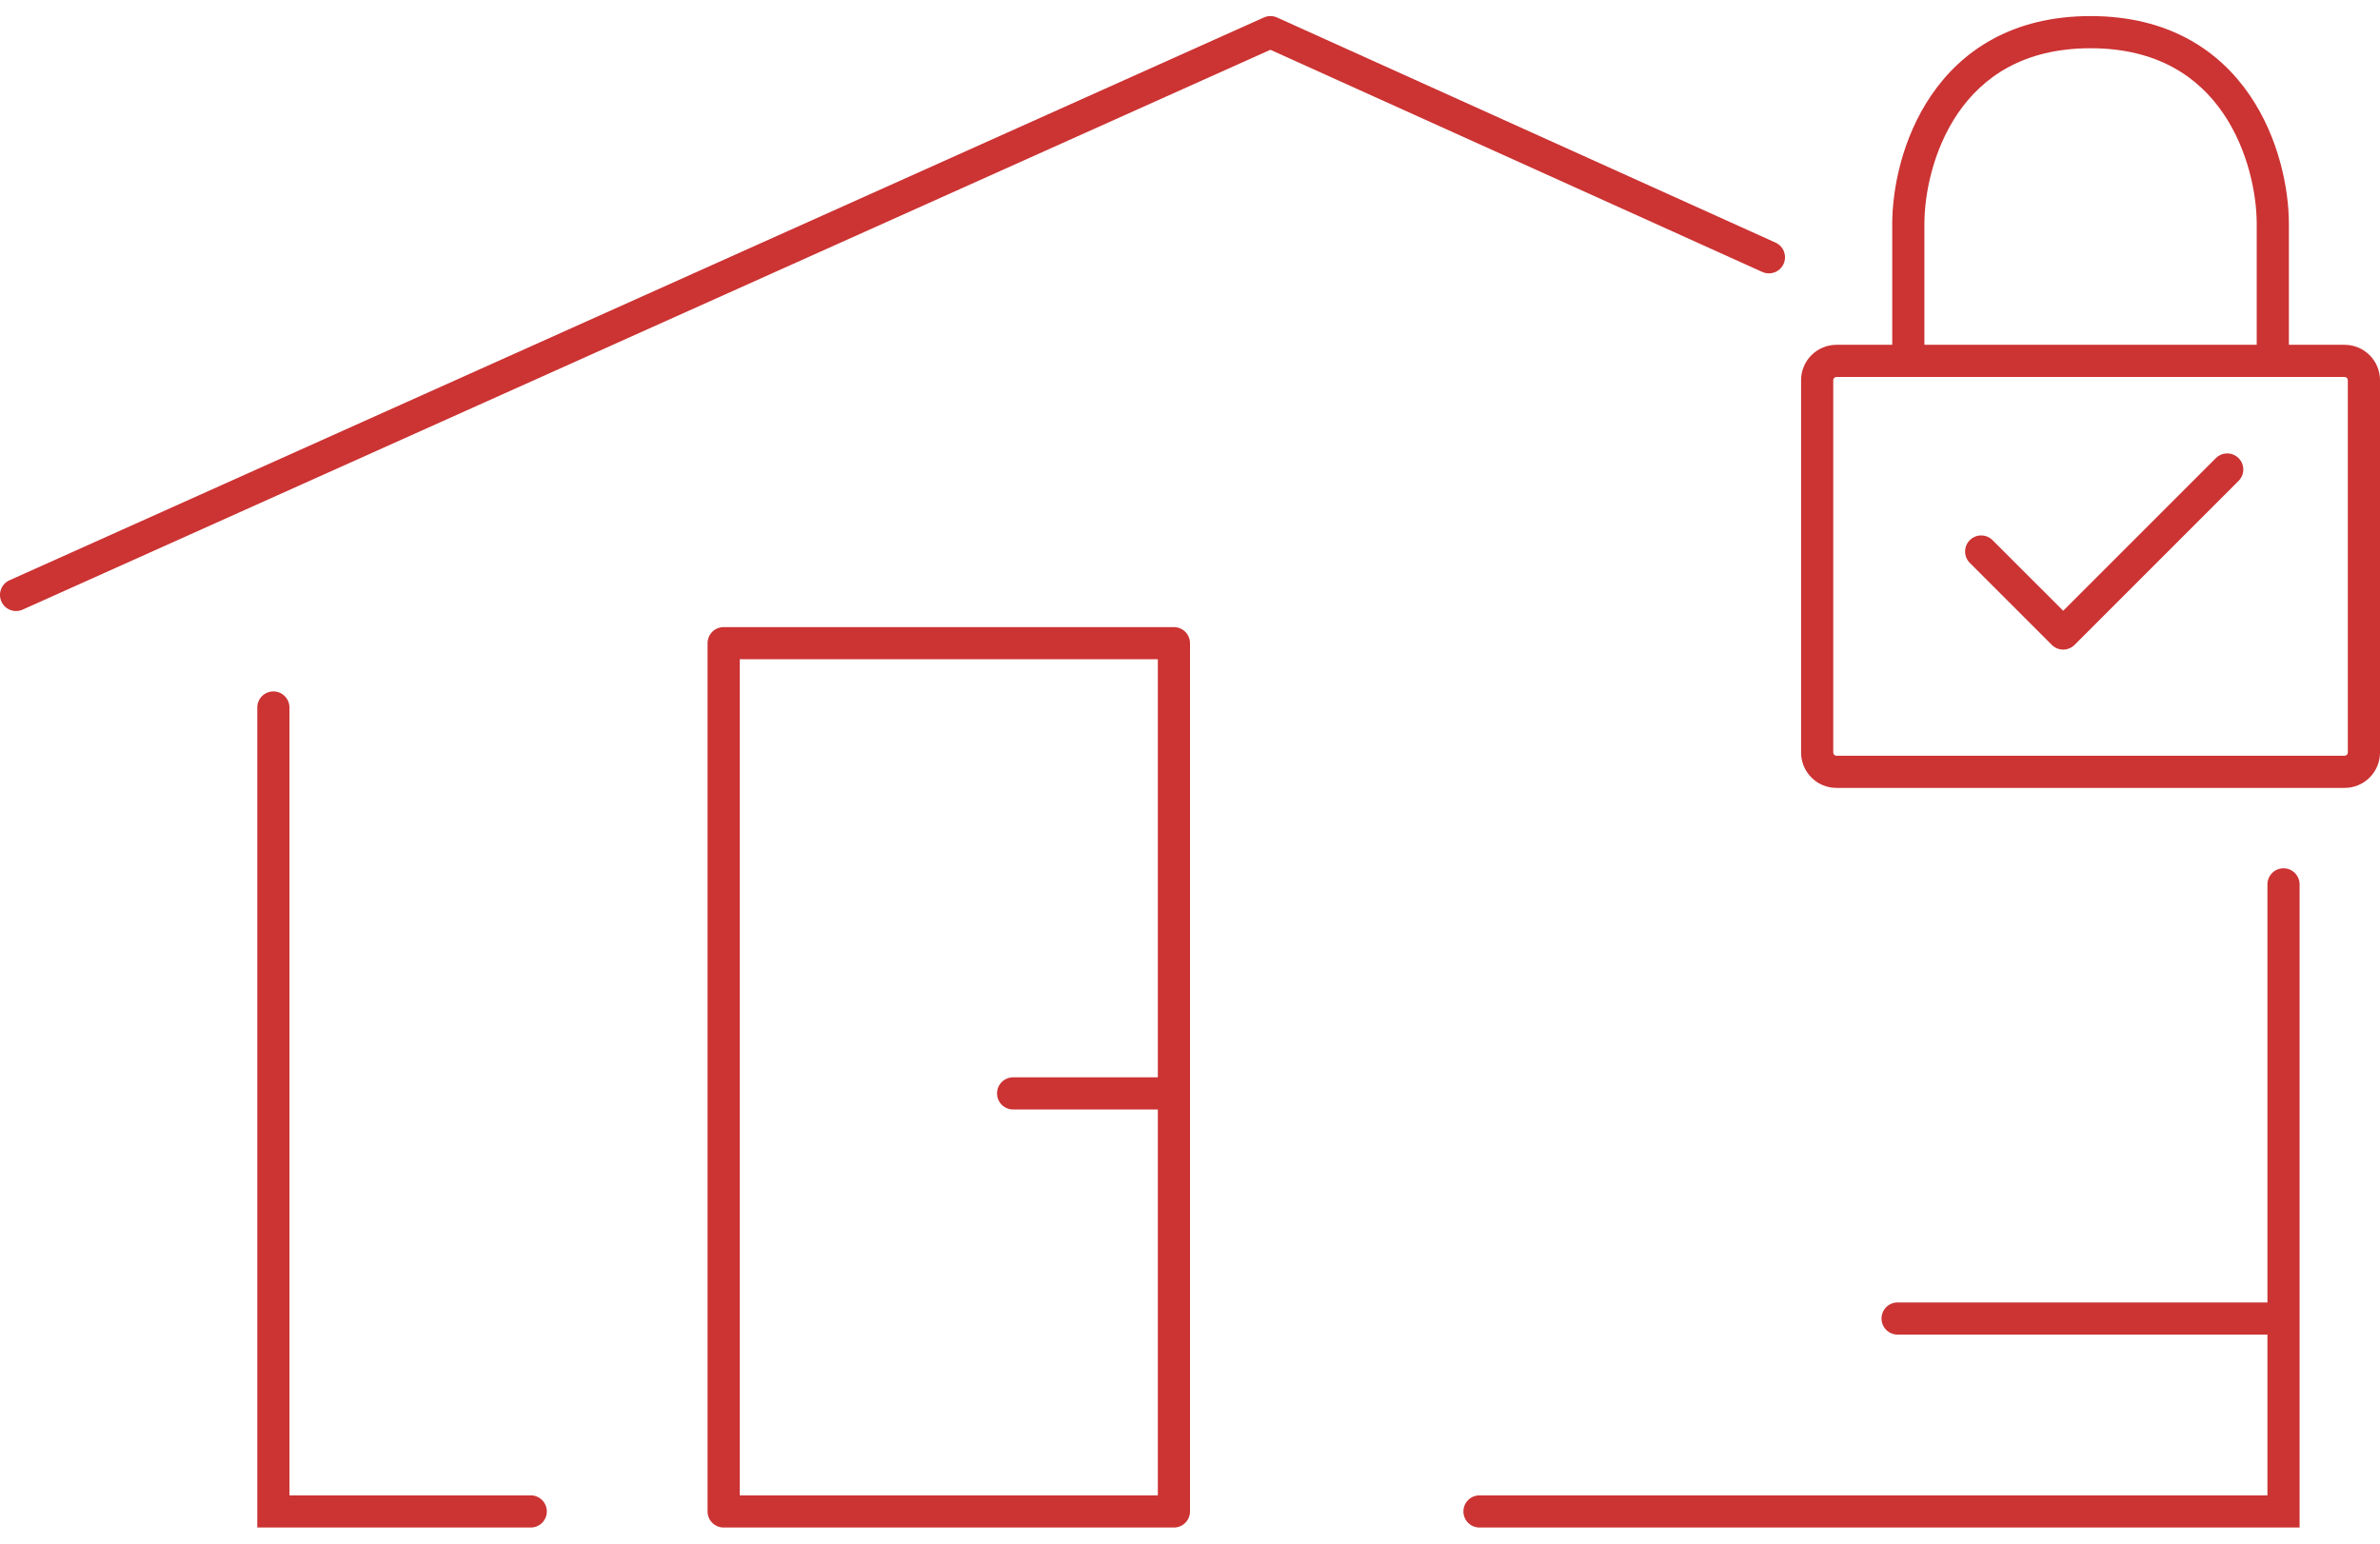
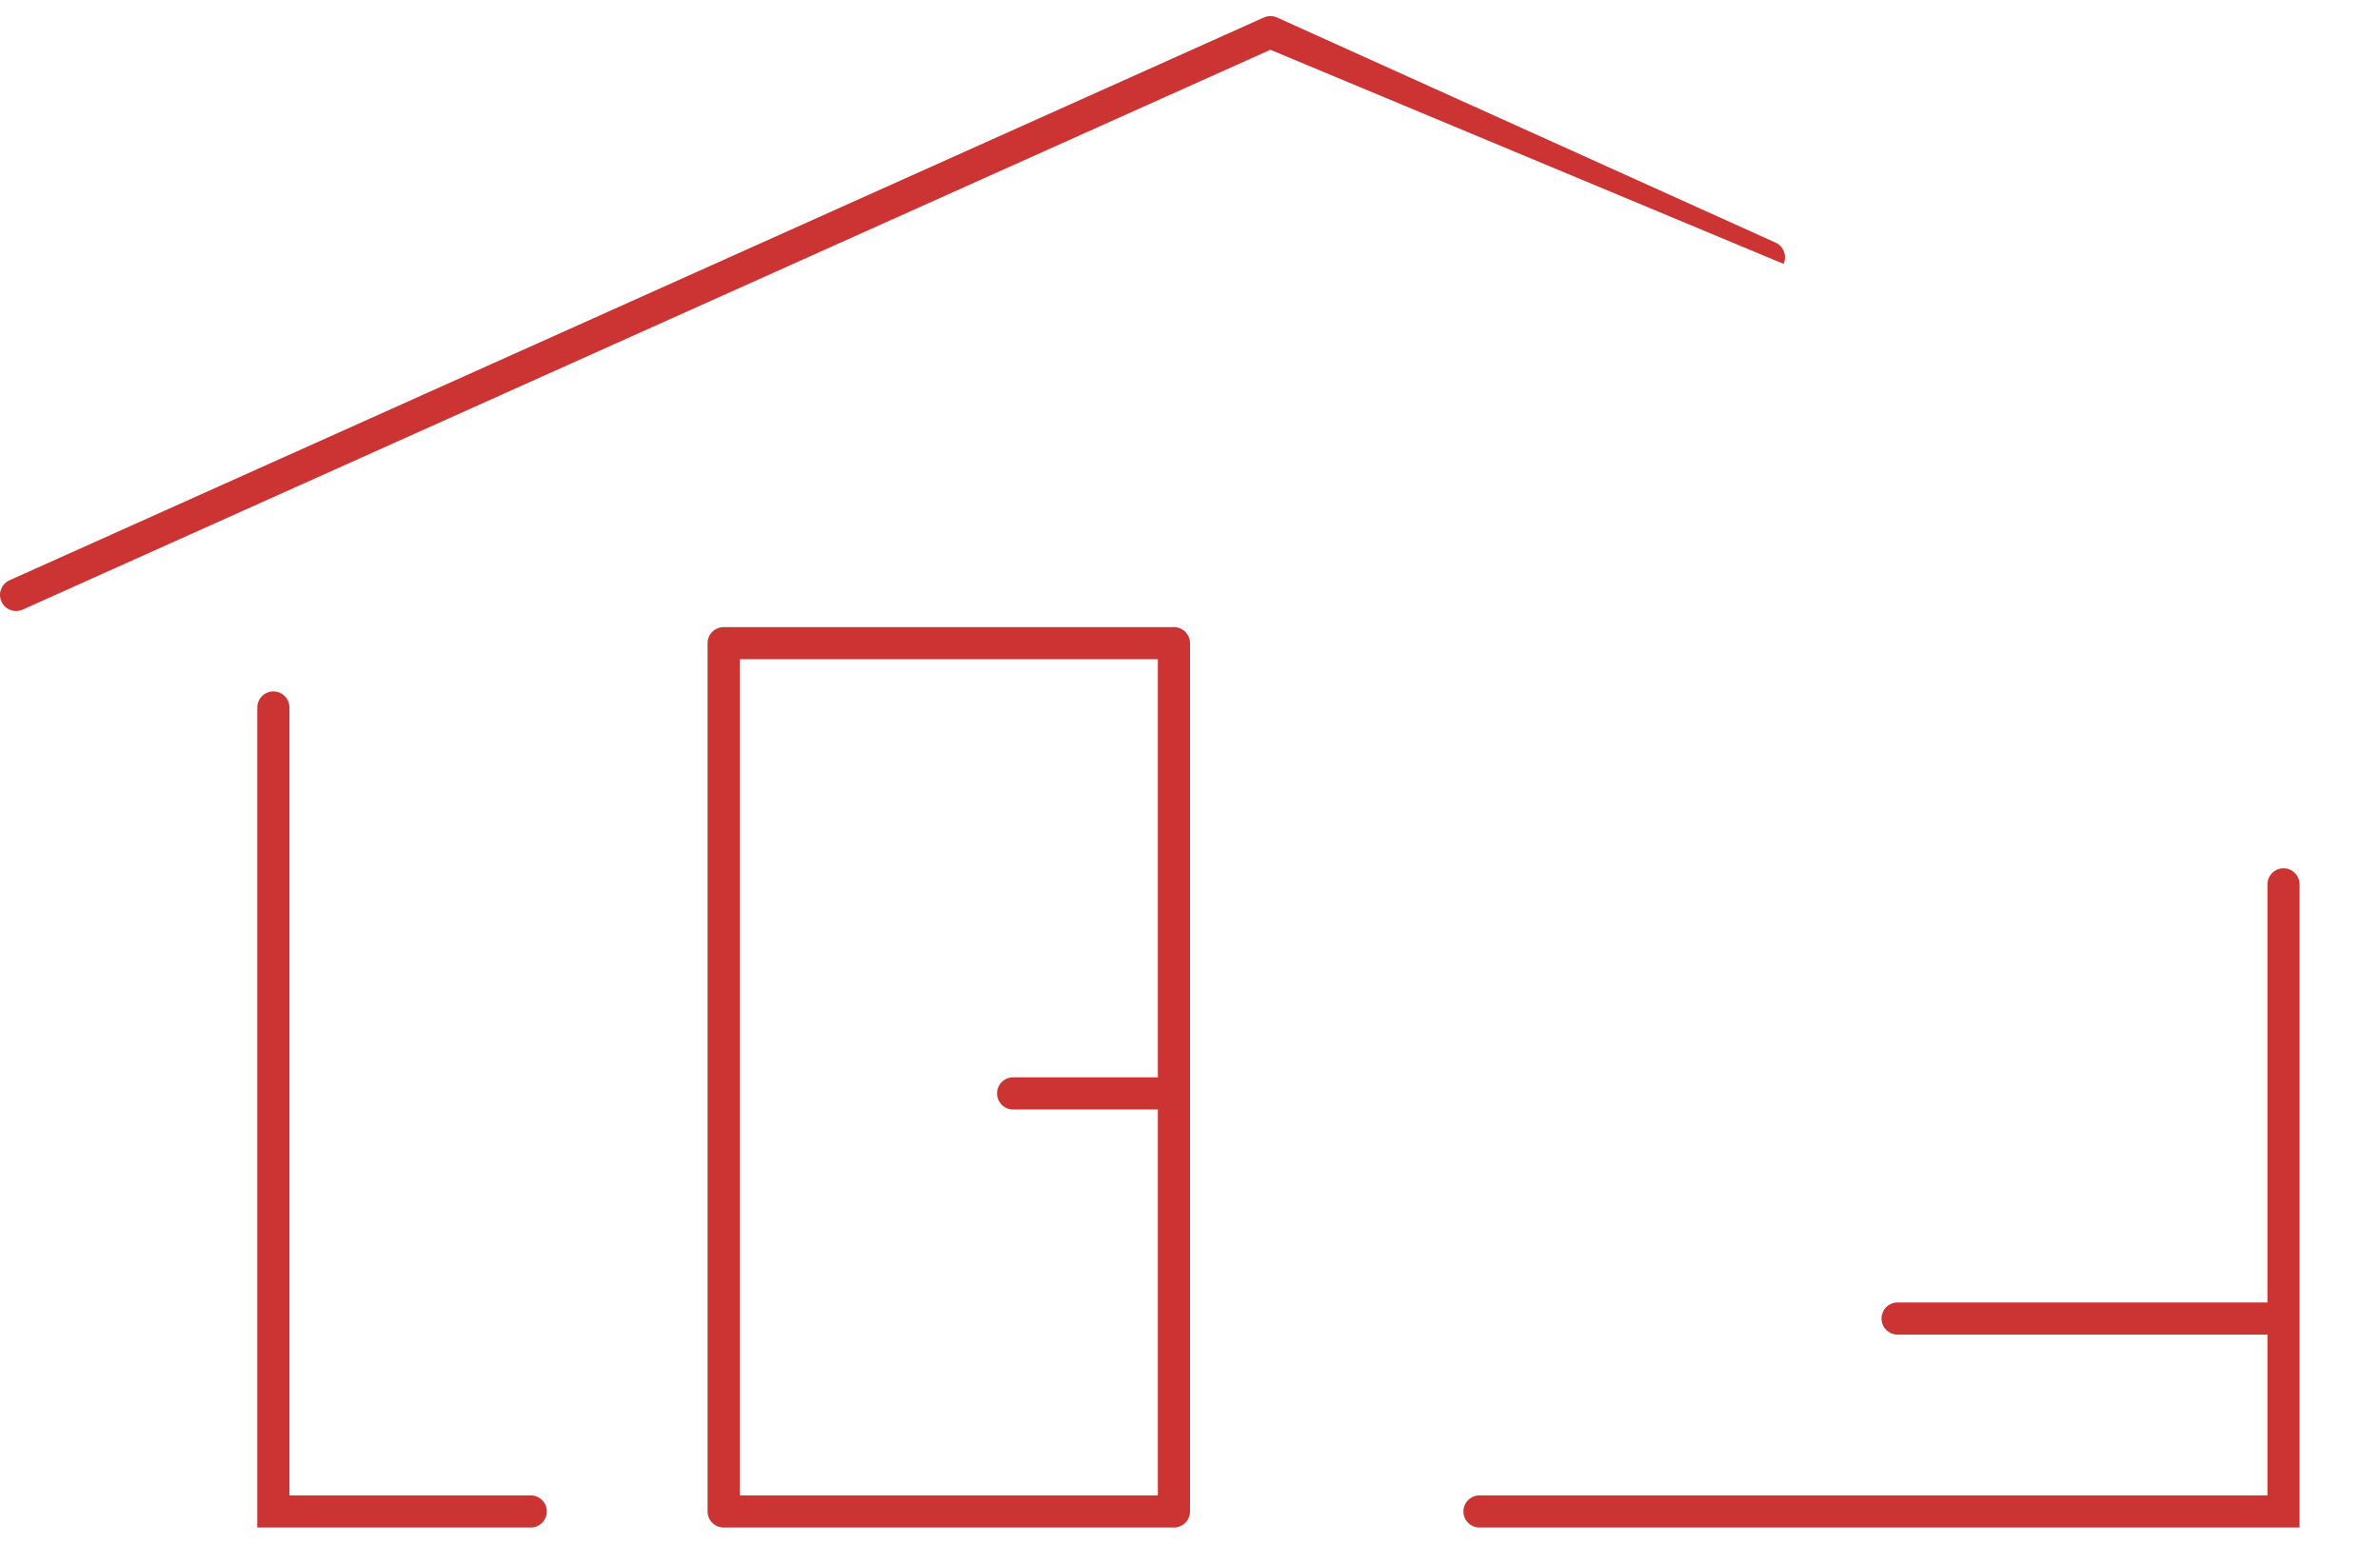
<svg xmlns="http://www.w3.org/2000/svg" width="74" height="48" viewBox="0 0 74 48" fill="none">
-   <path fill-rule="evenodd" clip-rule="evenodd" d="M39.295 0.544C39.426 0.485 39.575 0.485 39.706 0.544L55.206 7.544C55.458 7.658 55.569 7.954 55.456 8.206C55.342 8.457 55.046 8.569 54.794 8.456L39.499 1.548L0.705 18.956C0.453 19.069 0.157 18.957 0.044 18.705C-0.069 18.453 0.043 18.157 0.295 18.044L39.295 0.544ZM22 20C22 19.724 22.224 19.5 22.5 19.5H36.5C36.776 19.5 37 19.724 37 20V46.999C37 47.275 36.776 47.499 36.5 47.499H22.5C22.224 47.499 22 47.275 22 46.999V20ZM36 33.5H31.5C31.224 33.5 31 33.724 31 34C31 34.276 31.224 34.5 31.5 34.5H36V46.499H23V20.5H36V33.5ZM8.5 21.5C8.776 21.5 9 21.724 9 22V46.499L16.502 46.499C16.778 46.499 17.002 46.723 17.002 46.999C17.002 47.276 16.778 47.499 16.502 47.499L8 47.499V22C8 21.724 8.224 21.5 8.5 21.5ZM71 27C71.276 27 71.5 27.224 71.5 27.5V47.499H46.001C45.725 47.499 45.501 47.275 45.501 46.999C45.501 46.723 45.725 46.499 46.001 46.499H70.5V41.5H59.001C58.725 41.5 58.501 41.276 58.501 41C58.501 40.724 58.725 40.5 59.001 40.5H70.5V27.5C70.5 27.224 70.724 27 71 27Z" fill="#CC3333" />
-   <path fill-rule="evenodd" clip-rule="evenodd" d="M60.054 2.954C60.992 1.583 62.559 0.5 65 0.5C67.441 0.5 69.008 1.583 69.946 2.954C70.866 4.298 71.167 5.894 71.167 6.963V10.722H72.9C73.508 10.722 74 11.215 74 11.822V23.4C74 24.008 73.508 24.5 72.9 24.5H57.1C56.493 24.5 56 24.008 56 23.4V11.822C56 11.215 56.493 10.722 57.1 10.722H58.834V6.963C58.834 5.894 59.134 4.298 60.054 2.954ZM59.834 10.722H70.167V6.963C70.167 6.044 69.901 4.659 69.121 3.518C68.359 2.405 67.093 1.5 65 1.5C62.907 1.5 61.641 2.405 60.879 3.518C60.099 4.659 59.834 6.044 59.834 6.963V10.722ZM57.1 11.722C57.045 11.722 57 11.767 57 11.822V23.4C57 23.455 57.045 23.5 57.1 23.5H72.9C72.955 23.5 73 23.455 73 23.4V11.822C73 11.767 72.955 11.722 72.9 11.722H57.1Z" fill="#CC3333" />
-   <path fill-rule="evenodd" clip-rule="evenodd" d="M61.246 16.796C61.441 16.601 61.758 16.601 61.953 16.796L64.15 18.992L68.896 14.246C69.091 14.051 69.408 14.051 69.603 14.246C69.799 14.441 69.799 14.758 69.603 14.953L64.503 20.053C64.308 20.248 63.991 20.248 63.796 20.053L61.246 17.503C61.051 17.308 61.051 16.991 61.246 16.796Z" fill="#CC3333" />
+   <path fill-rule="evenodd" clip-rule="evenodd" d="M39.295 0.544C39.426 0.485 39.575 0.485 39.706 0.544L55.206 7.544C55.458 7.658 55.569 7.954 55.456 8.206L39.499 1.548L0.705 18.956C0.453 19.069 0.157 18.957 0.044 18.705C-0.069 18.453 0.043 18.157 0.295 18.044L39.295 0.544ZM22 20C22 19.724 22.224 19.5 22.5 19.5H36.5C36.776 19.5 37 19.724 37 20V46.999C37 47.275 36.776 47.499 36.5 47.499H22.5C22.224 47.499 22 47.275 22 46.999V20ZM36 33.5H31.5C31.224 33.5 31 33.724 31 34C31 34.276 31.224 34.5 31.5 34.5H36V46.499H23V20.5H36V33.5ZM8.5 21.5C8.776 21.5 9 21.724 9 22V46.499L16.502 46.499C16.778 46.499 17.002 46.723 17.002 46.999C17.002 47.276 16.778 47.499 16.502 47.499L8 47.499V22C8 21.724 8.224 21.5 8.5 21.5ZM71 27C71.276 27 71.5 27.224 71.5 27.5V47.499H46.001C45.725 47.499 45.501 47.275 45.501 46.999C45.501 46.723 45.725 46.499 46.001 46.499H70.5V41.5H59.001C58.725 41.5 58.501 41.276 58.501 41C58.501 40.724 58.725 40.5 59.001 40.5H70.5V27.5C70.5 27.224 70.724 27 71 27Z" fill="#CC3333" />
</svg>